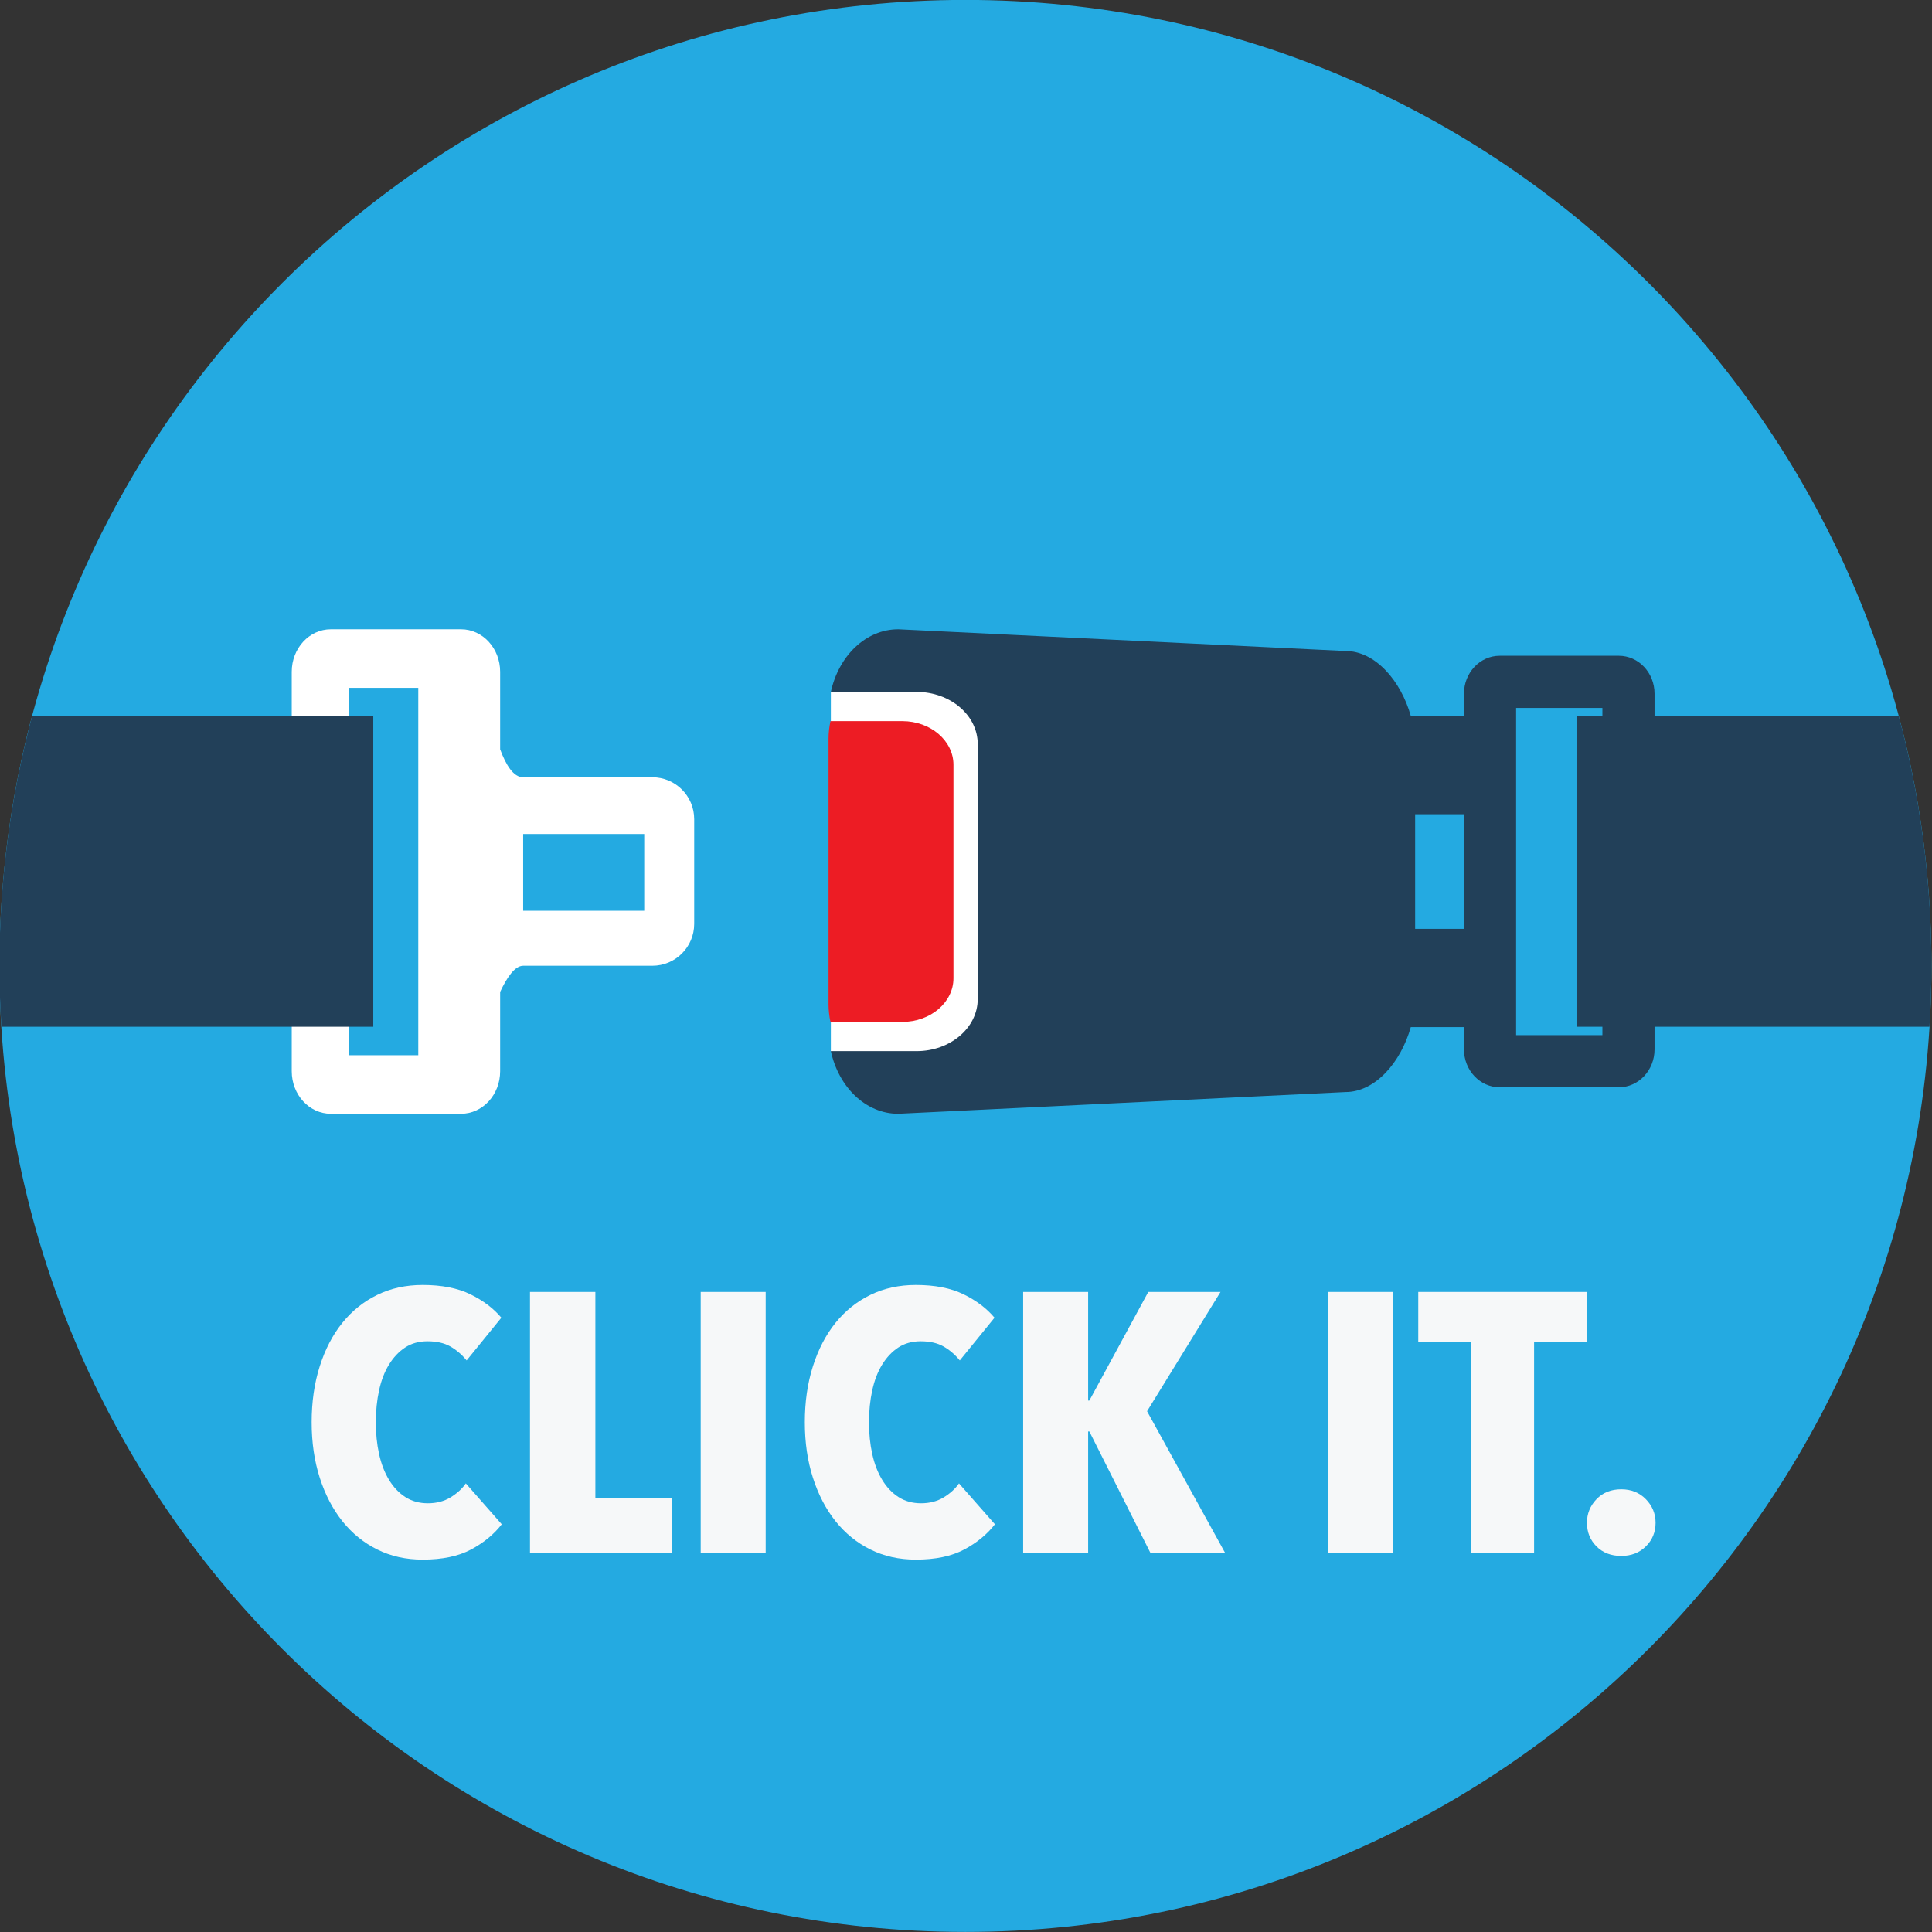
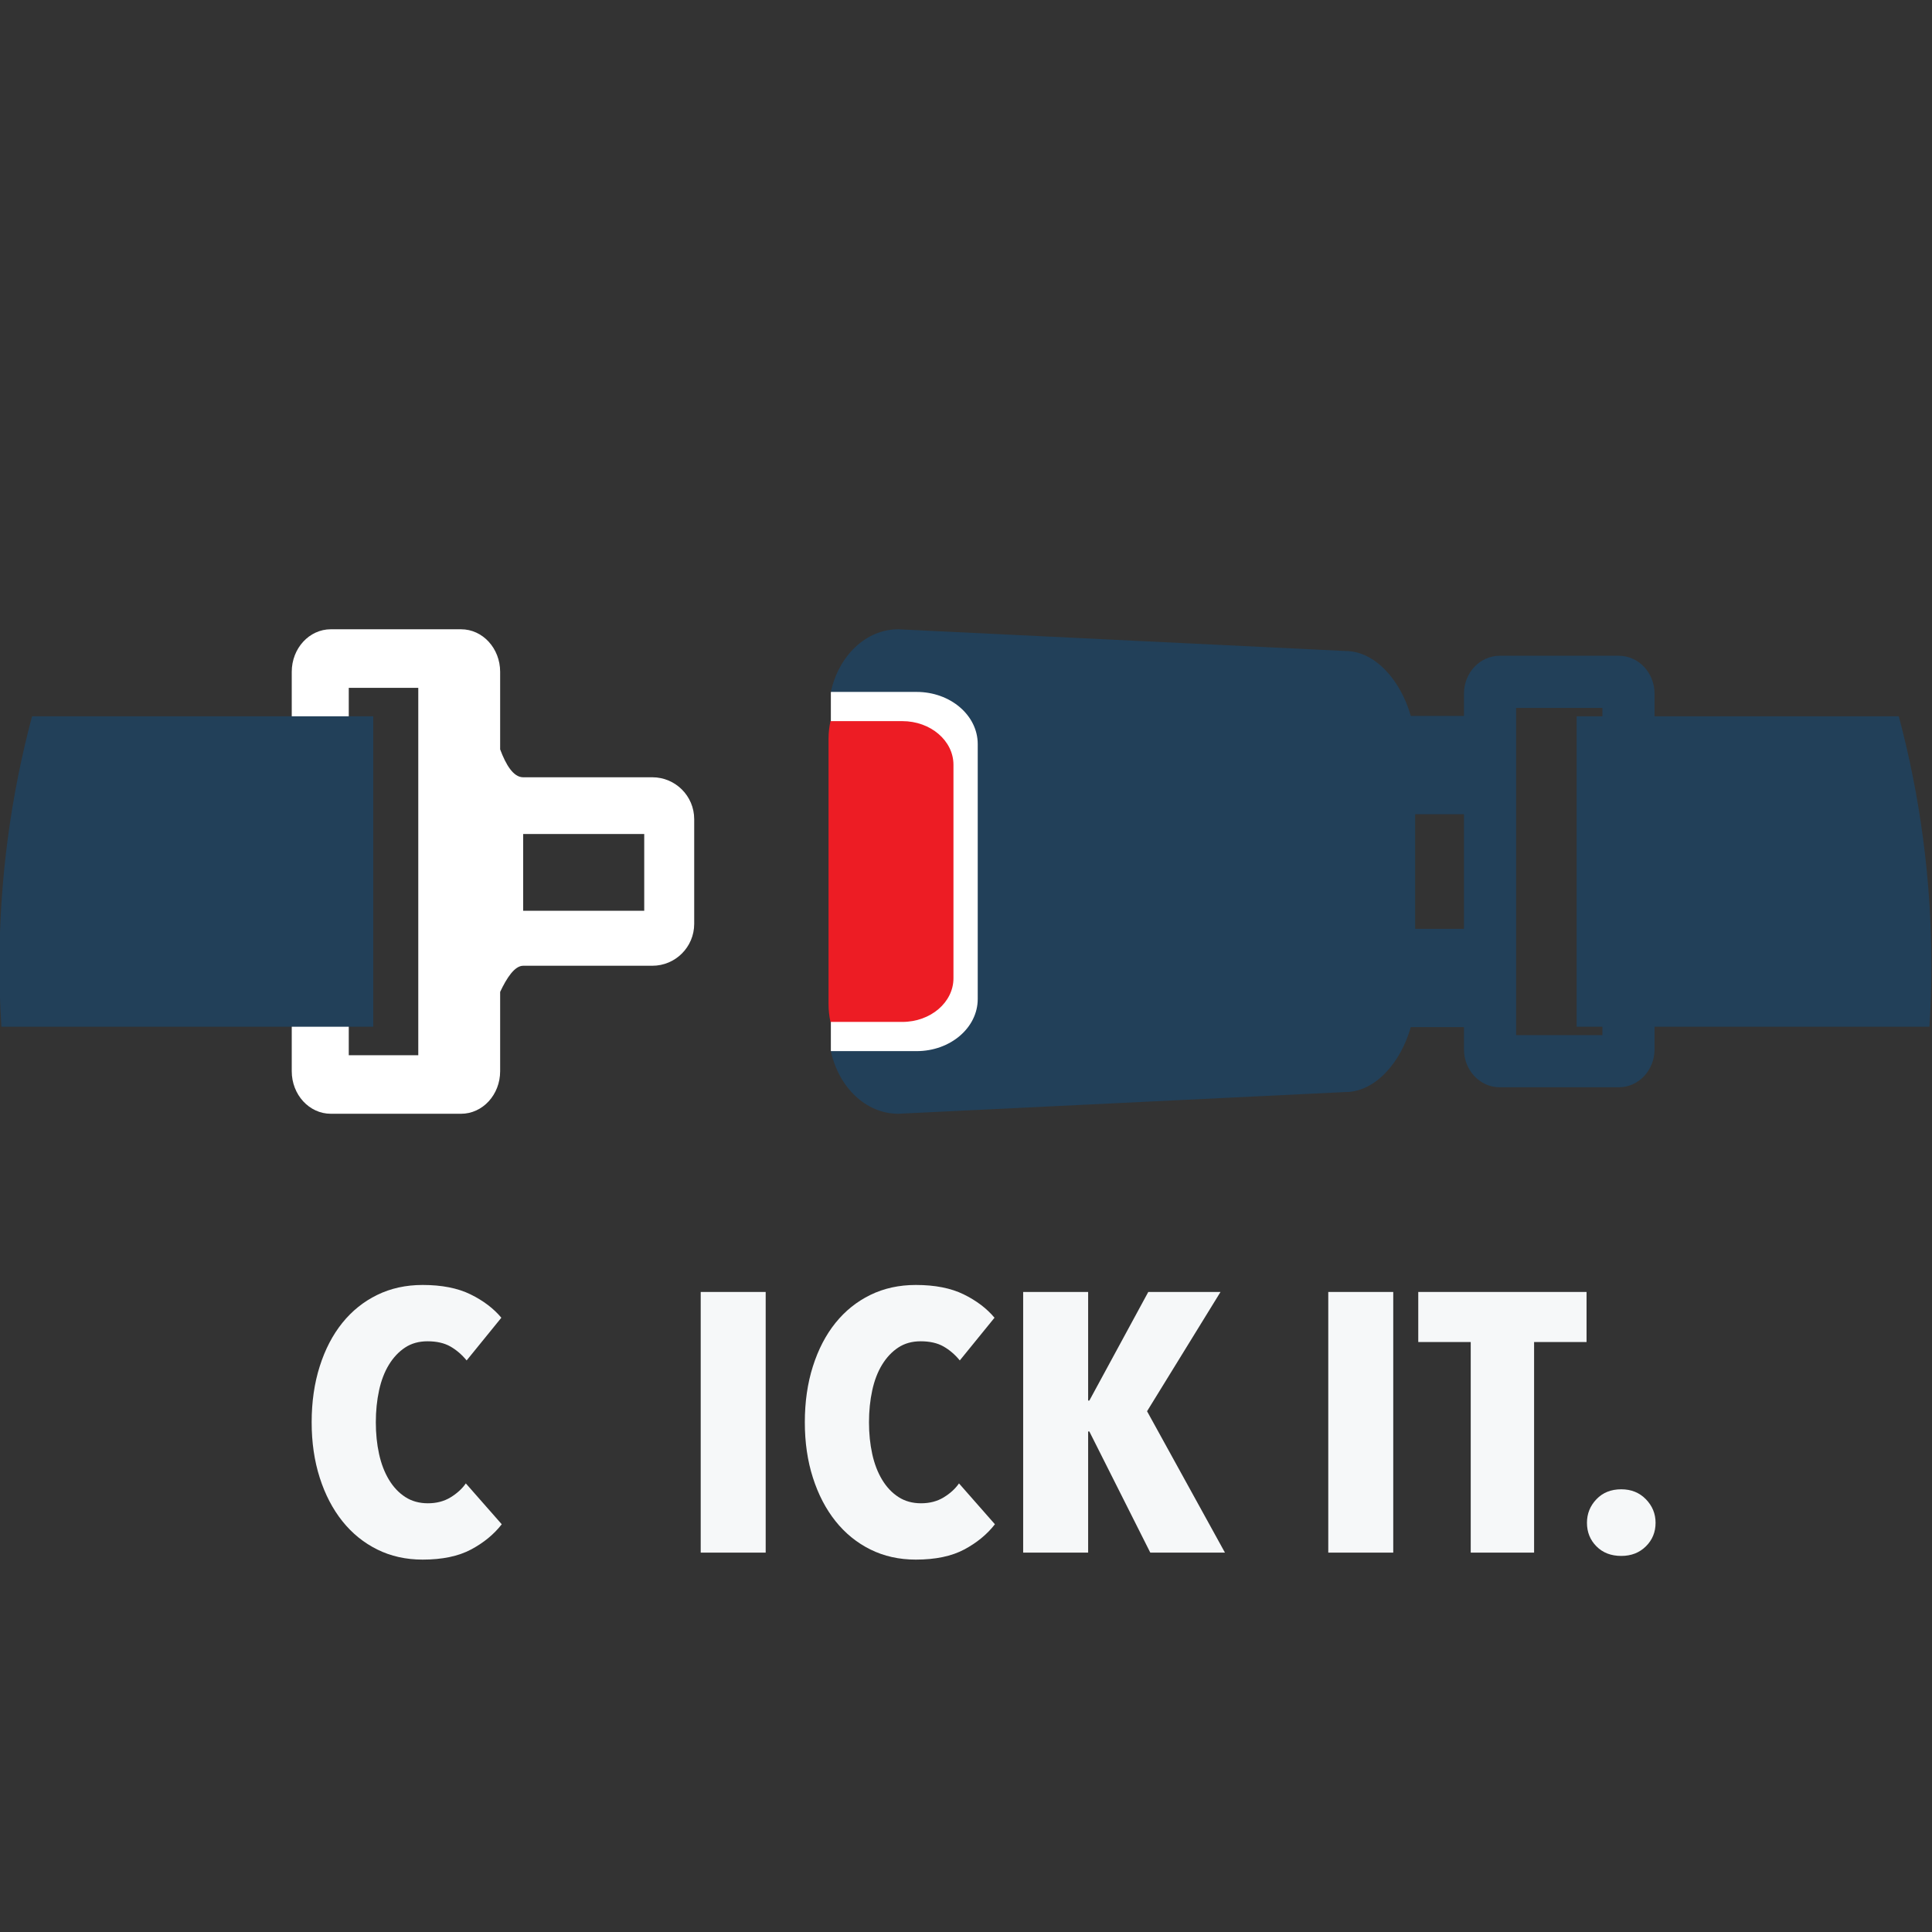
<svg xmlns="http://www.w3.org/2000/svg" width="100%" height="100%" viewBox="0 0 4000 4000" version="1.1" xml:space="preserve" style="fill-rule:evenodd;clip-rule:evenodd;stroke-linejoin:round;stroke-miterlimit:2;">
  <rect x="0" y="0" width="4000" height="4000" fill="#333333" stroke="none" />
  <g>
-     <path d="M3998.82,1999.85c-0,1104.57 -895.436,2000 -2000.02,2000c-1104.56,-0 -1999.99,-895.421 -1999.99,-2000c-0,-1104.57 895.426,-2000.01 1999.99,-2000.01c1104.58,-0 2000.02,895.44 2000.02,2000.01Z" style="fill:#24aae1;fill-rule:nonzero;" />
    <path d="M1350.55,1609.27l-267.383,0c-20.256,0 -35.766,-25.848 -47.671,-57.799l-0,-160.569c-0,-48.632 -36.217,-88.059 -80.9,-88.059l-269.67,0c-44.673,0 -80.899,39.427 -80.899,88.059l-0,826.965c-0,48.642 36.226,88.068 80.899,88.068l269.67,0c44.683,0 80.9,-39.426 80.9,-88.068l-0,-164.23c13.683,-29.164 30.057,-54.129 47.671,-54.129l267.383,0c47.892,0 86.713,-38.821 86.713,-86.722l-0,-216.793c-0,-47.902 -38.821,-86.723 -86.713,-86.723Zm-484.55,575.455l-143.915,0l-0,-760.662l143.915,0l0,760.662Zm467.811,-457.954l0,158.936l-250.644,-0l-0,-158.936l250.644,0Z" style="fill:#fff;fill-rule:nonzero;" />
    <path d="M3931.24,1483.02l-666.979,0l-0,642.758l730.495,-0c2.585,-41.656 4.065,-83.619 4.065,-125.928c-0,-178.741 -23.581,-351.956 -67.581,-516.83Z" style="fill:#224059;fill-rule:nonzero;" />
    <path d="M772.8,1483.02l-706.415,0c-43.981,164.874 -67.562,338.089 -67.562,516.83c-0,42.309 1.47,84.272 4.055,125.928l769.922,-0l-0,-642.758Z" style="fill:#224059;fill-rule:nonzero;" />
    <path d="M975.312,3208.05c-26.185,13.962 -59.606,20.948 -100.271,20.948c-34.545,0 -65.871,-6.986 -93.997,-20.948c-28.135,-13.971 -52.226,-33.546 -72.28,-58.702c-20.054,-25.157 -35.659,-55.128 -46.787,-89.942c-11.146,-34.805 -16.719,-73.039 -16.719,-114.714c-0,-42.175 5.573,-80.804 16.719,-115.868c11.128,-35.054 26.733,-65.044 46.787,-89.942c20.054,-24.887 44.145,-44.202 72.28,-57.933c28.126,-13.722 59.452,-20.574 93.997,-20.574c39.551,0 72.558,6.477 99.022,19.43c26.454,12.963 47.757,29.097 63.92,48.411l-71.858,88.414c-10.031,-12.194 -21.313,-21.841 -33.843,-28.962c-12.54,-7.101 -28.28,-10.676 -47.21,-10.676c-17.834,0 -33.295,4.324 -46.373,12.963c-13.097,8.639 -24.234,20.458 -33.43,35.448c-9.187,14.991 -16.019,32.768 -20.468,53.341c-4.468,20.602 -6.688,42.578 -6.688,65.948c0,23.369 2.22,45.23 6.688,65.544c4.449,20.333 11.281,38.119 20.468,53.359c9.196,15.26 20.477,27.194 33.843,35.823c13.376,8.649 28.962,12.963 46.797,12.963c17.815,0 33.42,-4.065 46.786,-12.194c13.376,-8.119 23.946,-17.777 31.758,-28.962l74.365,84.599c-16.162,20.843 -37.331,38.255 -63.506,52.226Z" style="fill:#f6f8f9;fill-rule:nonzero;" />
-     <path d="M1097.3,3214.53l-0,-539.67l135.363,-0l0,426.848l157.917,0l-0,112.822l-293.28,-0Z" style="fill:#f6f8f9;fill-rule:nonzero;" />
    <rect x="1450.74" y="2674.86" width="134.528" height="539.67" style="fill:#f6f8f9;fill-rule:nonzero;" />
    <path d="M1996.36,3208.05c-26.185,13.962 -59.605,20.948 -100.261,20.948c-34.545,0 -65.89,-6.986 -94.007,-20.948c-28.135,-13.971 -52.225,-33.546 -72.28,-58.702c-20.054,-25.157 -35.649,-55.128 -46.786,-89.942c-11.157,-34.805 -16.72,-73.039 -16.72,-114.714c-0,-42.175 5.563,-80.804 16.72,-115.868c11.137,-35.054 26.732,-65.044 46.786,-89.942c20.055,-24.887 44.145,-44.202 72.28,-57.933c28.117,-13.722 59.462,-20.574 94.007,-20.574c39.541,0 72.548,6.477 99.012,19.43c26.454,12.963 47.748,29.097 63.92,48.411l-71.867,88.414c-10.012,-12.194 -21.294,-21.841 -33.843,-28.962c-12.521,-7.101 -28.27,-10.676 -47.2,-10.676c-17.835,0 -33.286,4.324 -46.374,12.963c-13.097,8.639 -24.234,20.458 -33.42,35.448c-9.196,14.991 -16.028,32.768 -20.477,53.341c-4.469,20.602 -6.688,42.578 -6.688,65.948c-0,23.369 2.219,45.23 6.688,65.544c4.449,20.333 11.281,38.119 20.477,53.359c9.186,15.26 20.467,27.194 33.843,35.823c13.366,8.649 28.952,12.963 46.787,12.963c17.815,0 33.42,-4.065 46.787,-12.194c13.376,-8.119 23.955,-17.777 31.758,-28.962l74.365,84.599c-16.163,20.843 -37.332,38.255 -63.507,52.226Z" style="fill:#f6f8f9;fill-rule:nonzero;" />
    <path d="M2381.55,3214.53l-126.158,-250.79l-2.517,-0l-0,250.79l-134.528,-0l-0,-539.67l134.528,-0l-0,224.854l2.517,0l121.988,-224.854l149.557,-0l-152.074,246.955l161.269,292.715l-154.582,-0Z" style="fill:#f6f8f9;fill-rule:nonzero;" />
    <rect x="2750.04" y="2674.86" width="134.518" height="539.67" style="fill:#f6f8f9;fill-rule:nonzero;" />
    <path d="M3176.17,2778.52l0,436.007l-131.183,-0l-0,-436.007l-108.622,0l0,-103.663l348.427,-0l0,103.663l-108.622,0Z" style="fill:#f6f8f9;fill-rule:nonzero;" />
    <path d="M3427.68,3152.79c0,19.314 -6.688,35.563 -20.054,48.776c-13.376,13.213 -30.365,19.824 -50.977,19.824c-21.168,-0 -38.301,-6.611 -51.379,-19.824c-13.107,-13.213 -19.642,-29.462 -19.642,-48.776c0,-18.805 6.535,-35.083 19.642,-48.795c13.078,-13.713 30.211,-20.583 51.379,-20.583c20.612,-0 37.601,6.87 50.977,20.583c13.366,13.712 20.054,29.99 20.054,48.795Z" style="fill:#f6f8f9;fill-rule:nonzero;" />
    <path d="M1720.2,1432.55l0,743.692l73.52,42.463l266.144,0l-0,-824.659l-245.158,0l-94.506,38.504Z" style="fill:#fff;fill-rule:nonzero;" />
    <path d="M3351.58,1357.7l-246.599,-0c-40.858,-0 -73.99,35.121 -73.99,78.439l-0,46.124l-110.111,0c-20.42,-72.559 -73.27,-134.432 -135.277,-134.432l-925.907,-44.981c-67.12,0 -123.371,55.138 -139.496,129.705l177.567,-0c69.868,-0 126.505,48.324 126.505,107.959l-0,527.784c-0,59.615 -56.637,107.949 -126.505,107.949l-177.567,0c16.125,74.567 72.376,129.695 139.496,129.695l925.907,-44.981c62.007,0 114.857,-61.863 135.277,-134.422l110.111,-0l-0,46.124c-0,43.328 33.132,78.43 73.99,78.43l246.599,0c40.858,0 73.971,-35.102 73.971,-78.43l-0,-736.524c-0,-43.318 -33.113,-78.439 -73.971,-78.439Zm-421.687,565.384l0,-237.366l101.098,0l-0,237.366l-101.098,-0Zm387.709,220.06l-178.643,-0l-0,-677.485l178.643,-0l-0,677.485Z" style="fill:#224059;fill-rule:nonzero;" />
    <path d="M1974.04,2025.37l0,-441.944c0,-49.949 -47.421,-90.413 -105.931,-90.413l-148.691,-0c-2.528,11.694 -4.017,23.898 -4.017,36.543l-0,549.674c-0,12.646 1.489,24.84 4.017,36.544l148.691,-0c58.51,-0 105.931,-40.484 105.931,-90.404Z" style="fill:#ed1c24;fill-rule:nonzero;" />
  </g>
</svg>